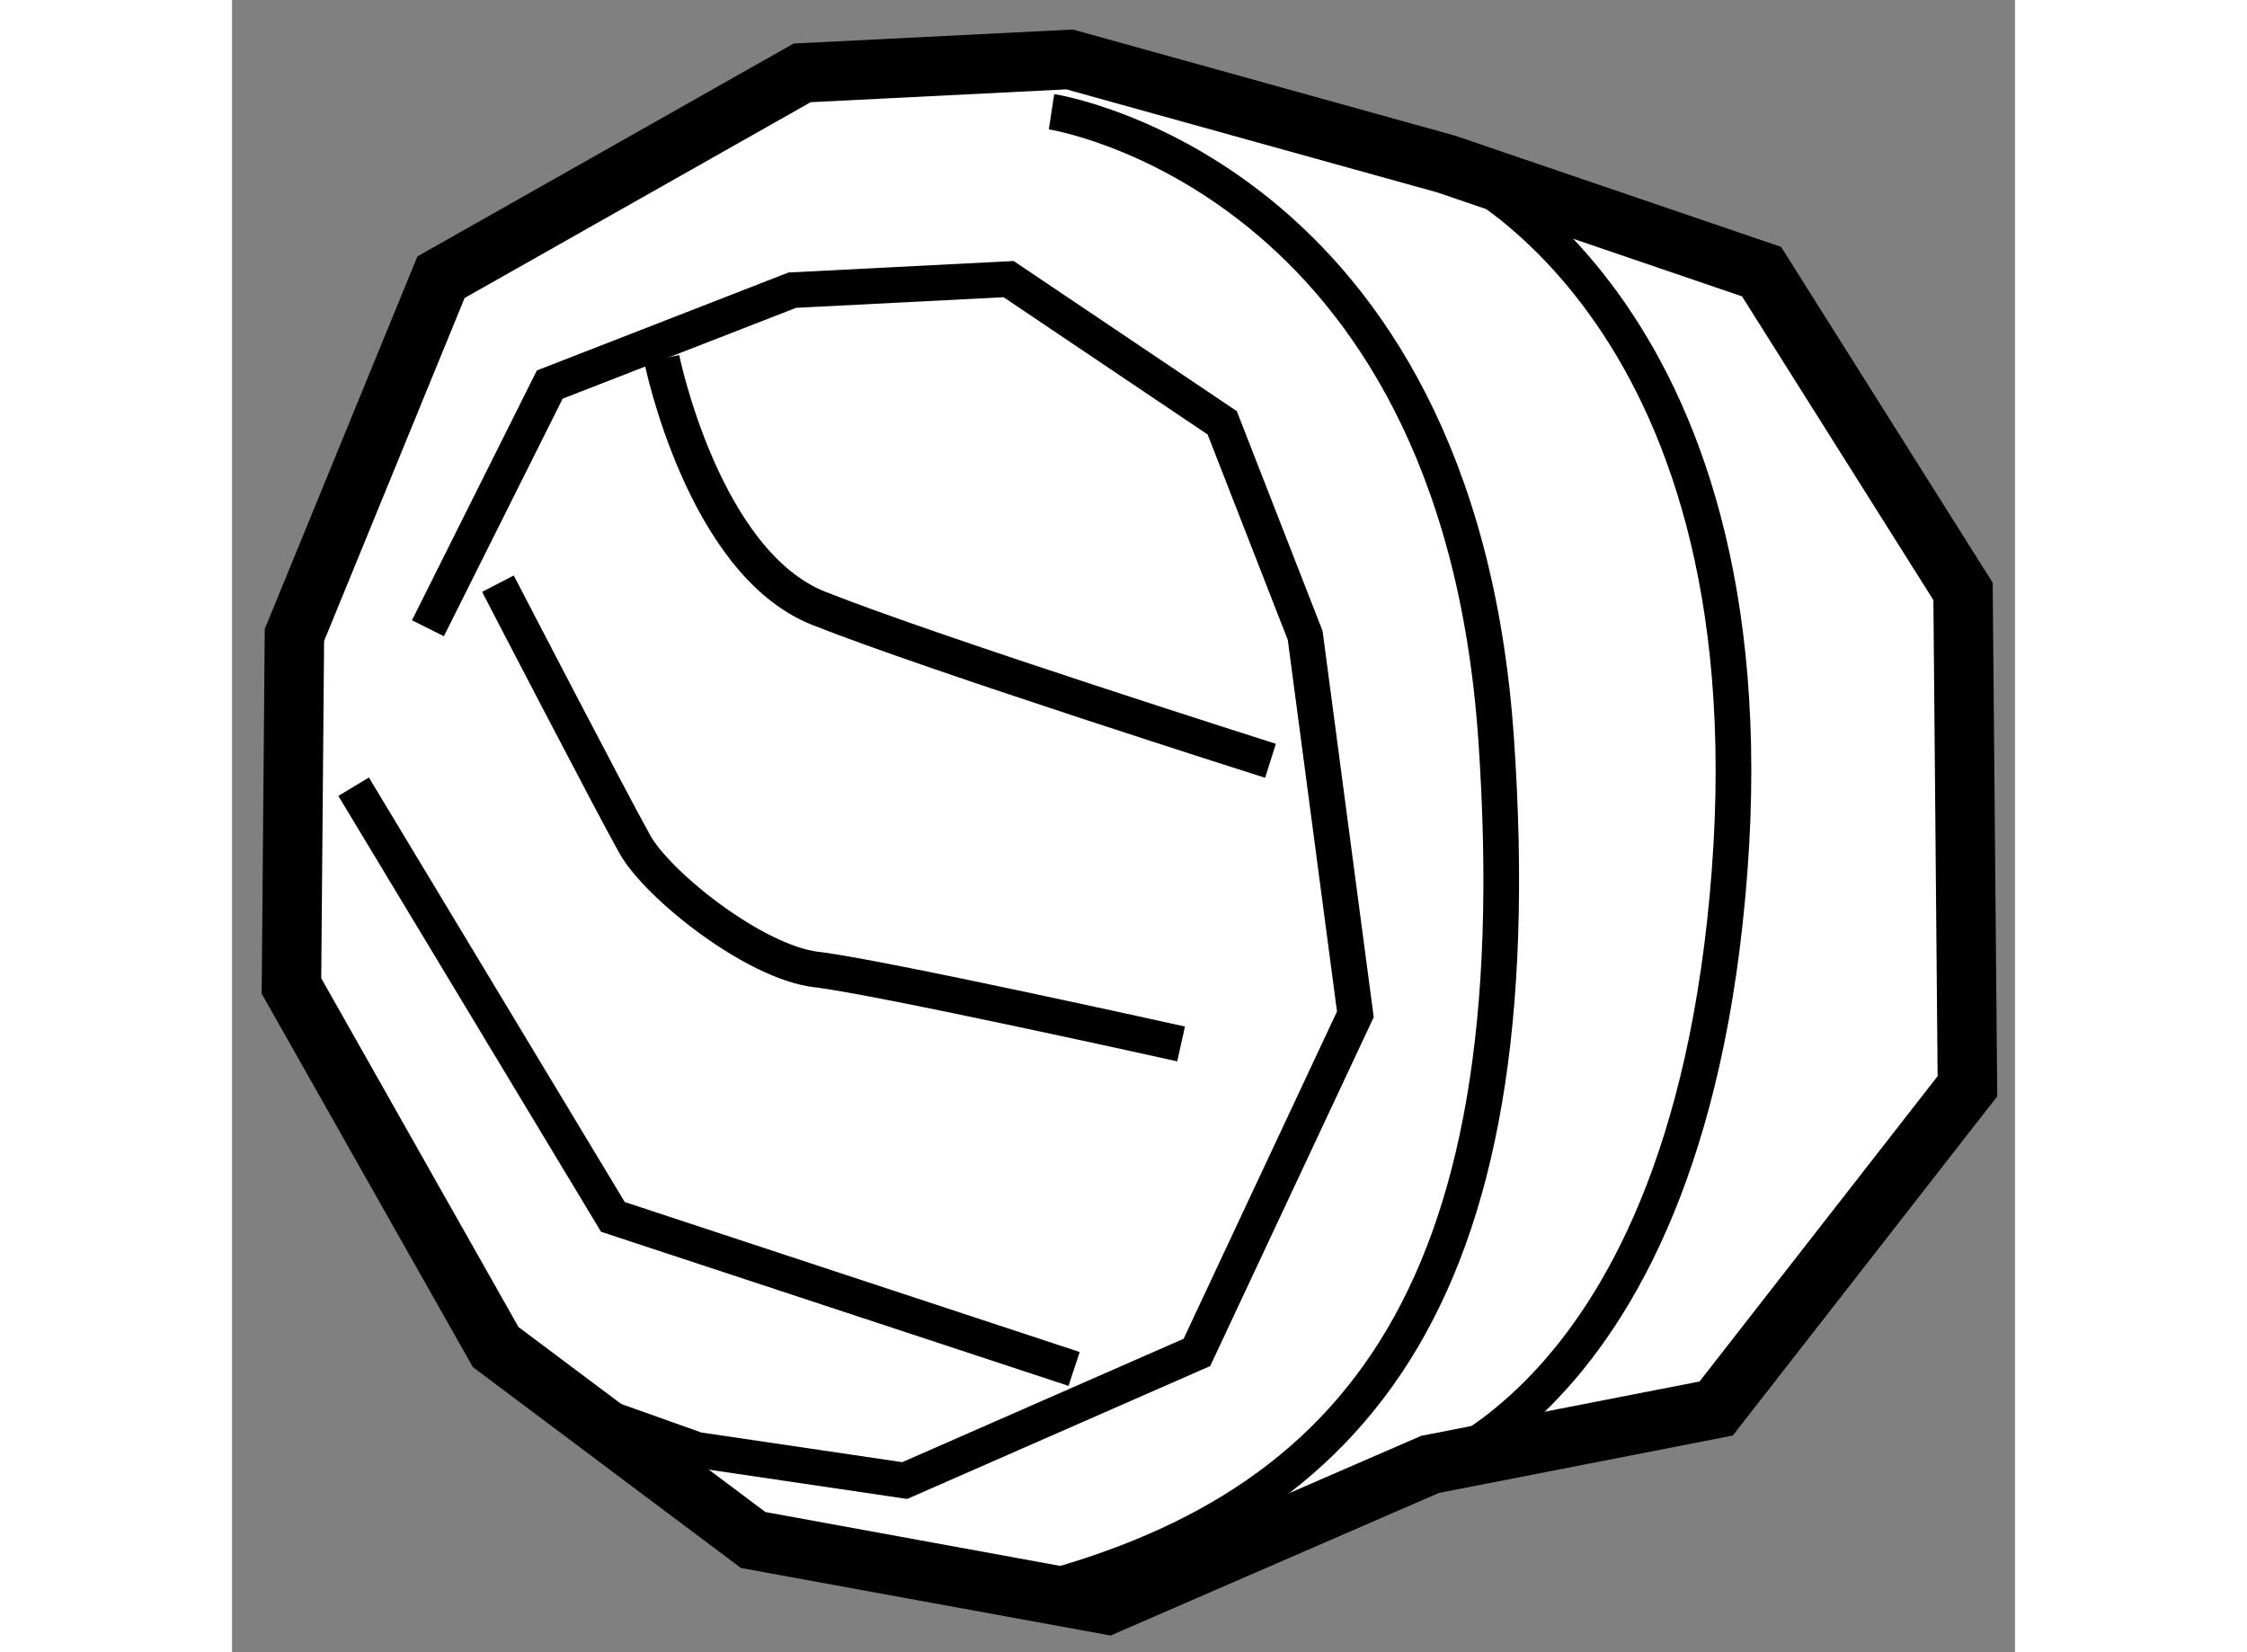
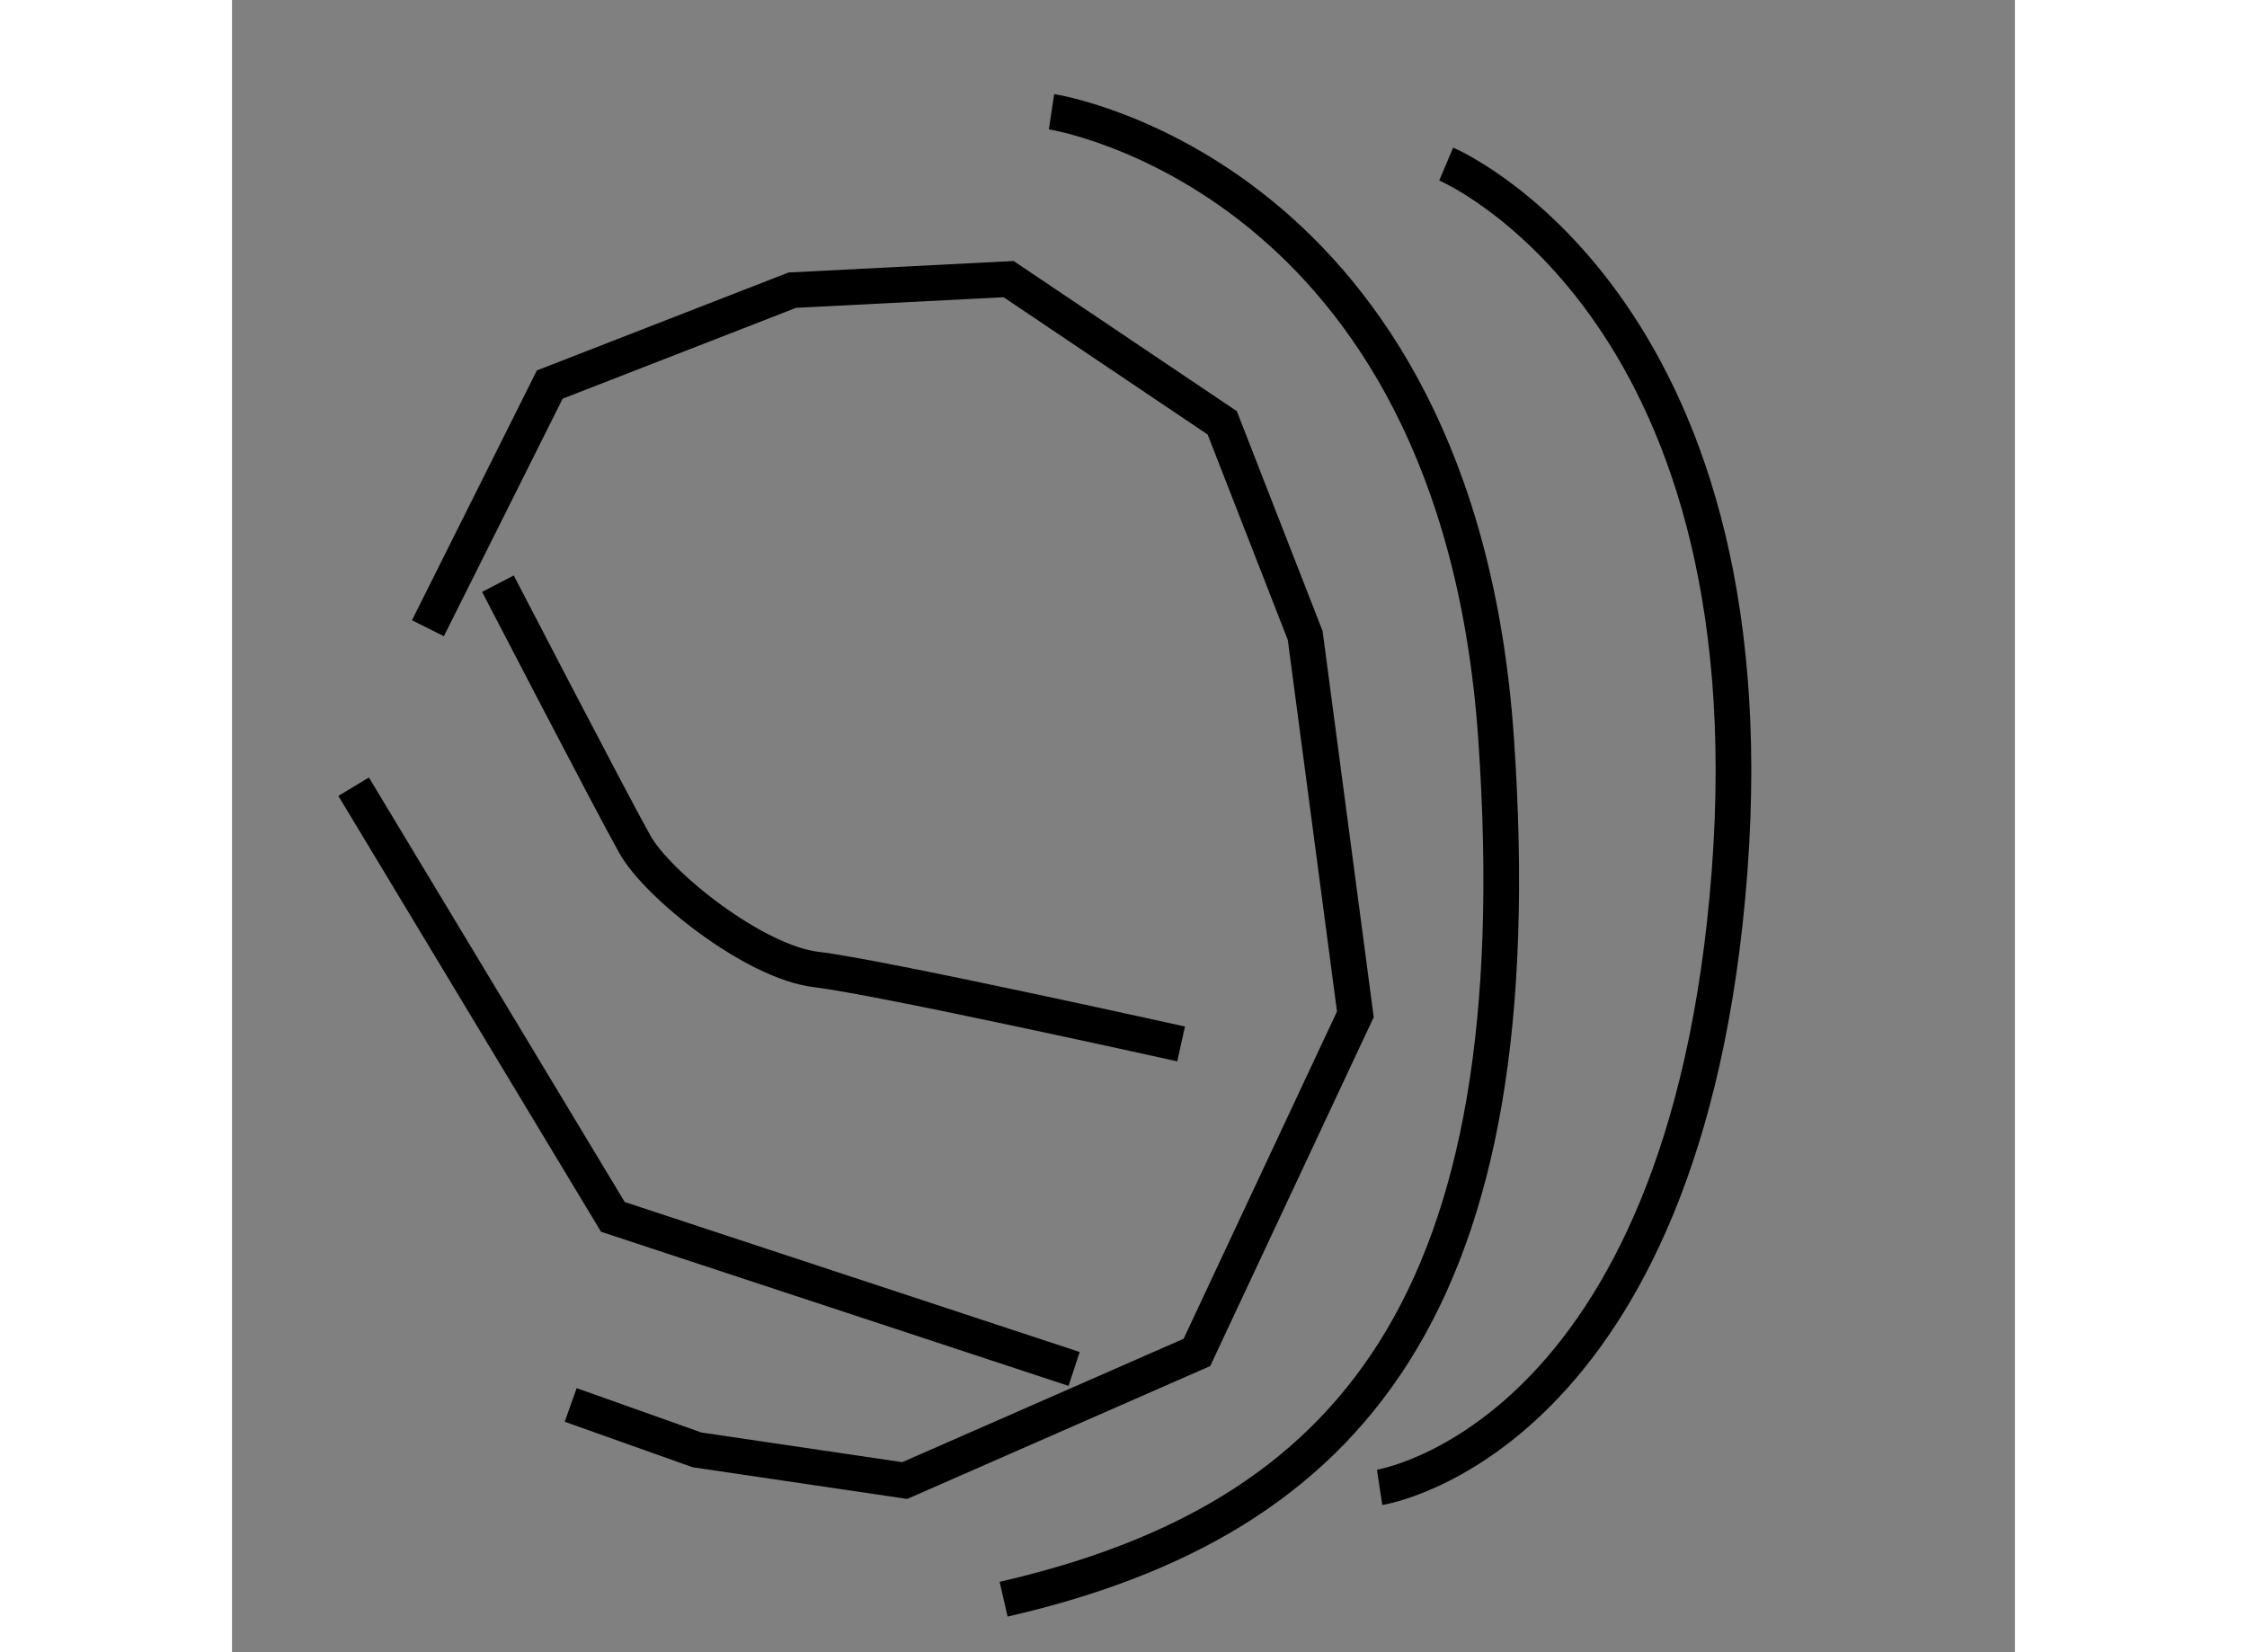
<svg xmlns="http://www.w3.org/2000/svg" version="1.1" x="0px" y="0px" width="244.8px" height="180px" viewBox="141.725 99.908 14.999 13.899" enable-background="new 0 0 244.8 180" xml:space="preserve">
  <rect x="141.725" y="99.908" width="14.999" height="13.899" fill="#808080" stroke="none" />
  <g>
-     <polygon fill="#FFFFFF" stroke="#000000" stroke-width="0.5" points="151.939,101.288 148.771,100.408 146.521,100.521     143.483,102.24 142.25,105.25 142.225,108.202 143.943,111.24 146.109,112.863 149.086,113.407 151.803,112.227 154.21,111.757     156.324,109.046 156.287,104.883 154.592,102.193   " />
    <path fill="none" stroke="#000000" stroke-width="0.3" d="M148.619,100.848c0,0,3.413,0.52,3.74,5.274    c0.328,4.759-1.226,6.569-4.143,7.239" />
    <path fill="none" stroke="#000000" stroke-width="0.3" d="M151.939,101.288c0,0,2.746,1.159,2.384,5.95    c-0.362,4.789-2.944,5.182-2.944,5.182" />
    <polyline fill="none" stroke="#000000" stroke-width="0.3" points="142.748,106.526 144.929,110.145 148.809,111.424   " />
    <path fill="none" stroke="#000000" stroke-width="0.3" d="M143.962,104.818c0,0,0.962,1.856,1.152,2.193    c0.19,0.341,1.003,0.991,1.527,1.053c0.524,0.061,3.068,0.626,3.068,0.626" />
-     <path fill="none" stroke="#000000" stroke-width="0.3" d="M145.34,102.925c0,0,0.347,1.716,1.322,2.101    c0.976,0.387,3.799,1.282,3.799,1.282" />
    <polyline fill="none" stroke="#000000" stroke-width="0.3" points="143.373,105.193 144.398,103.143 146.438,102.349     148.258,102.256 150.055,103.465 150.753,105.254 151.175,108.441 149.842,111.285 147.384,112.363 145.637,112.105     144.574,111.727   " />
  </g>
</svg>